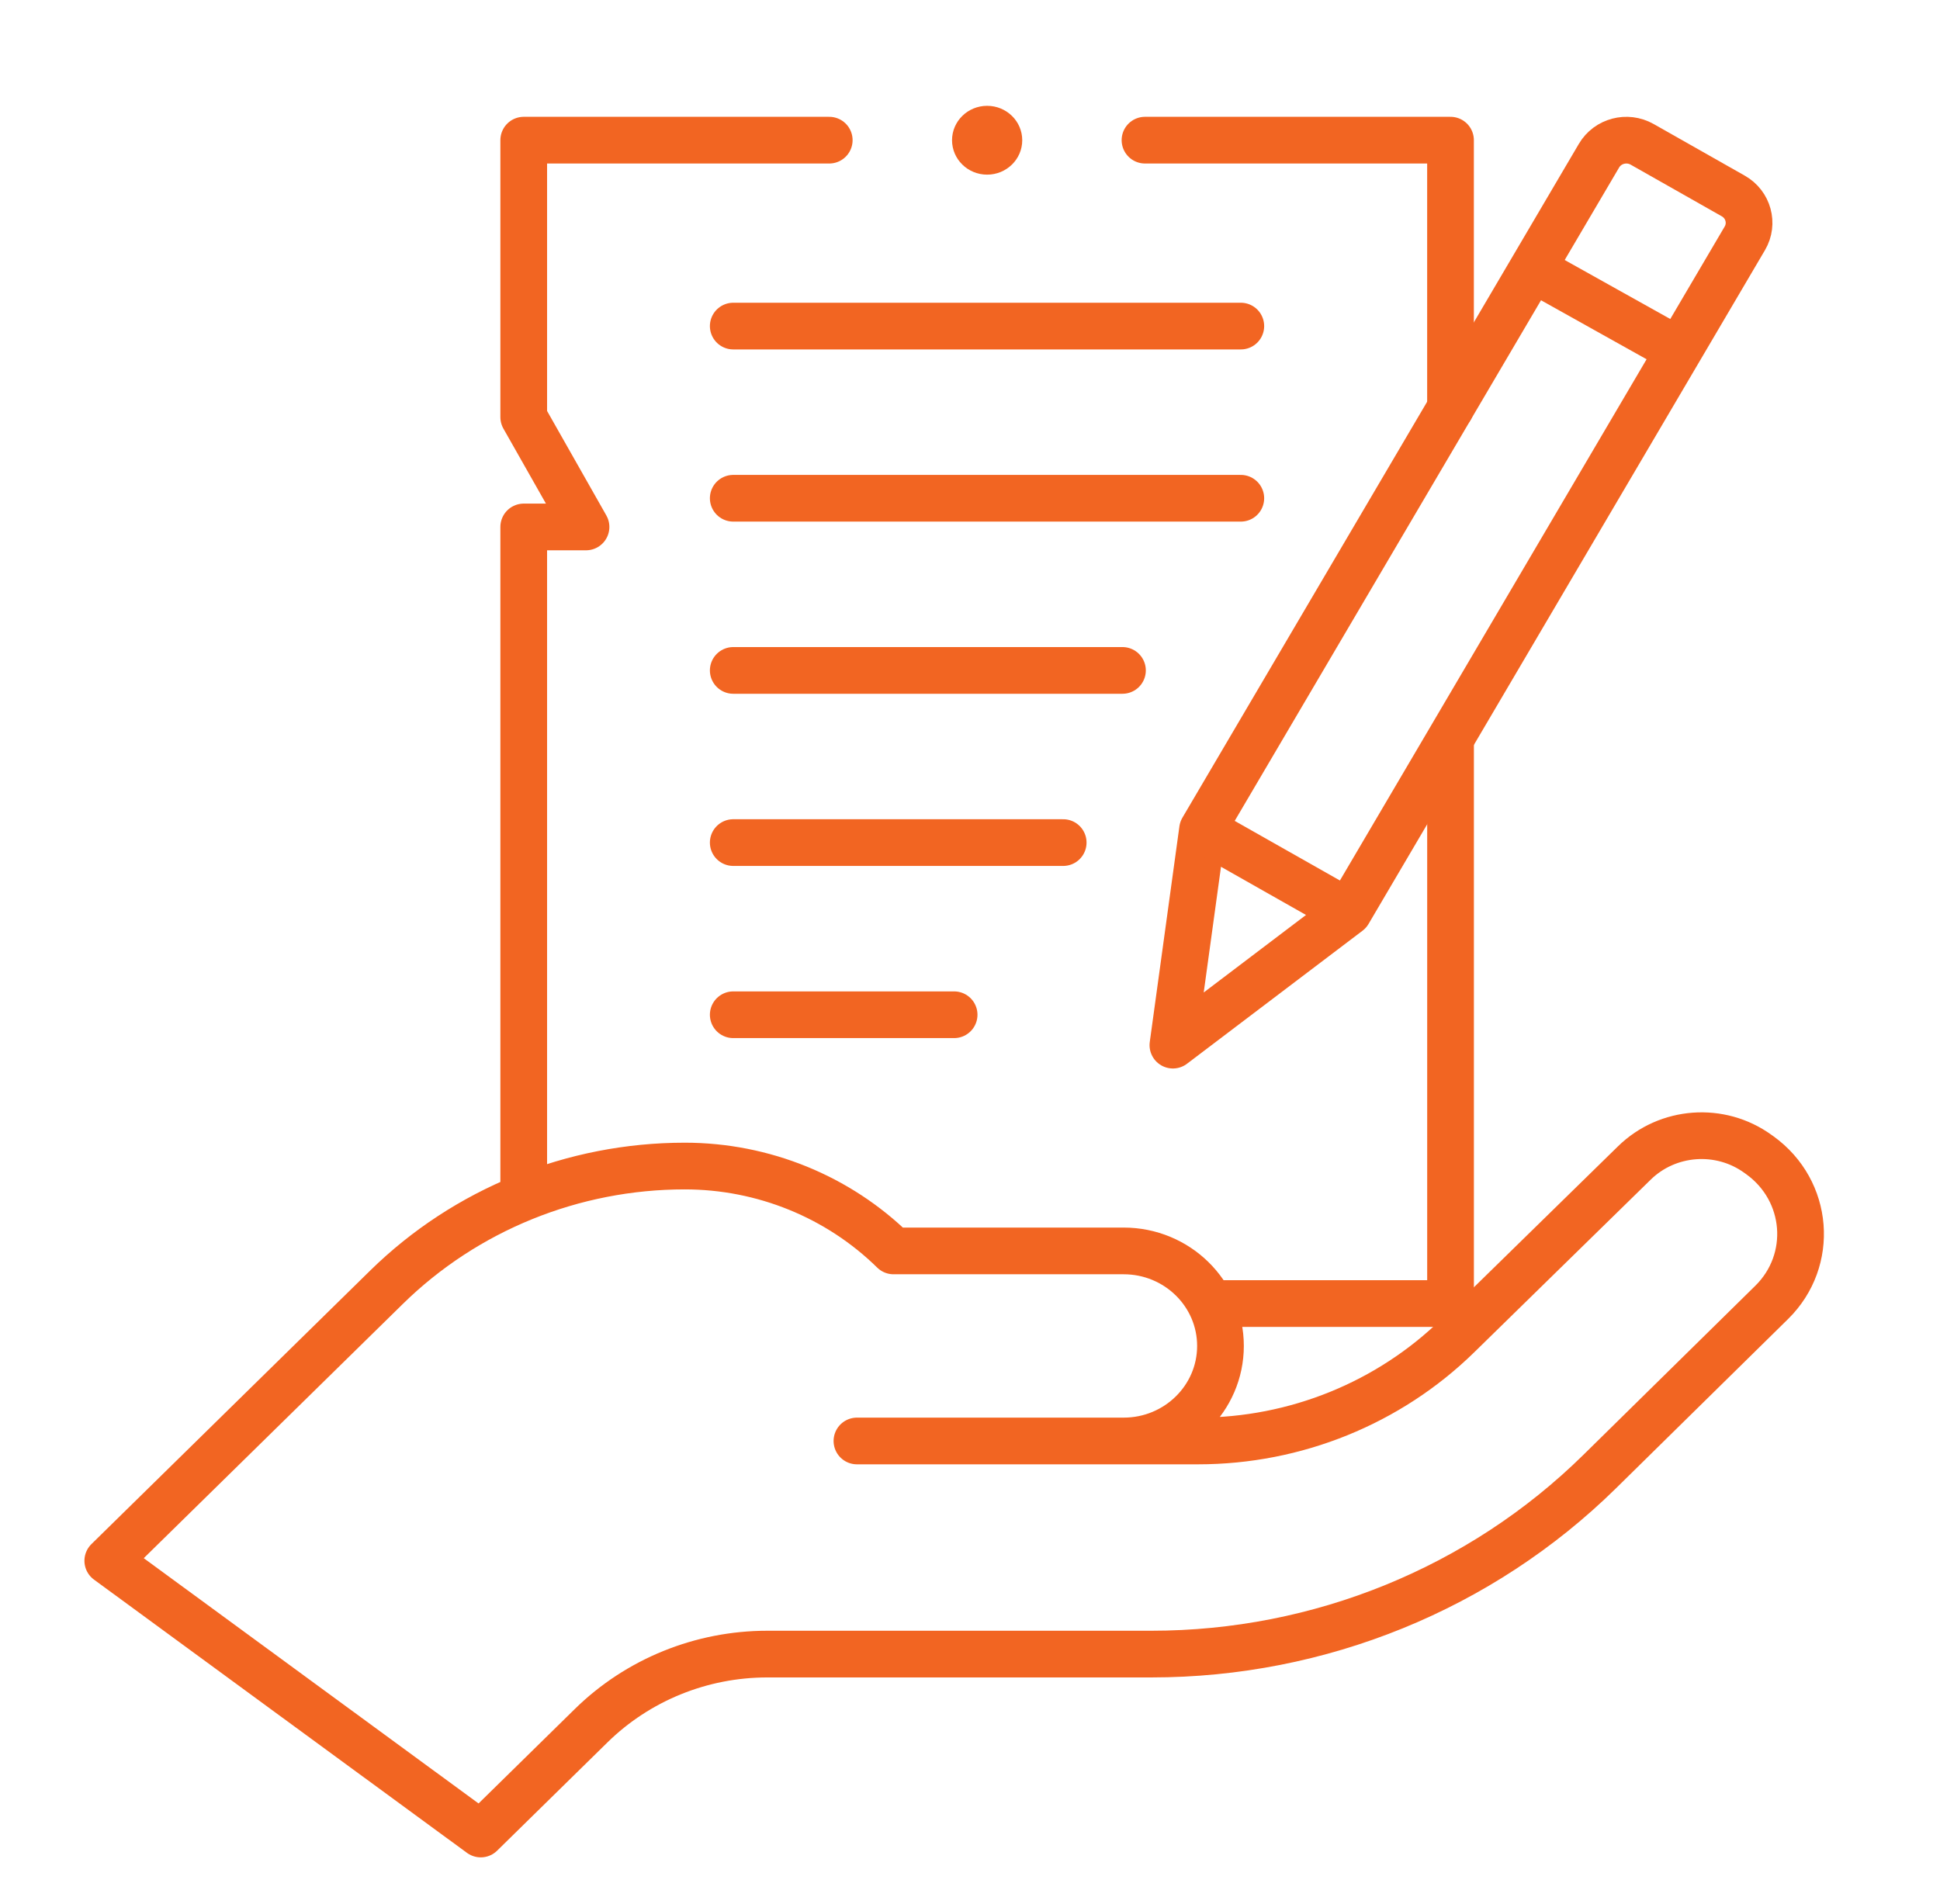
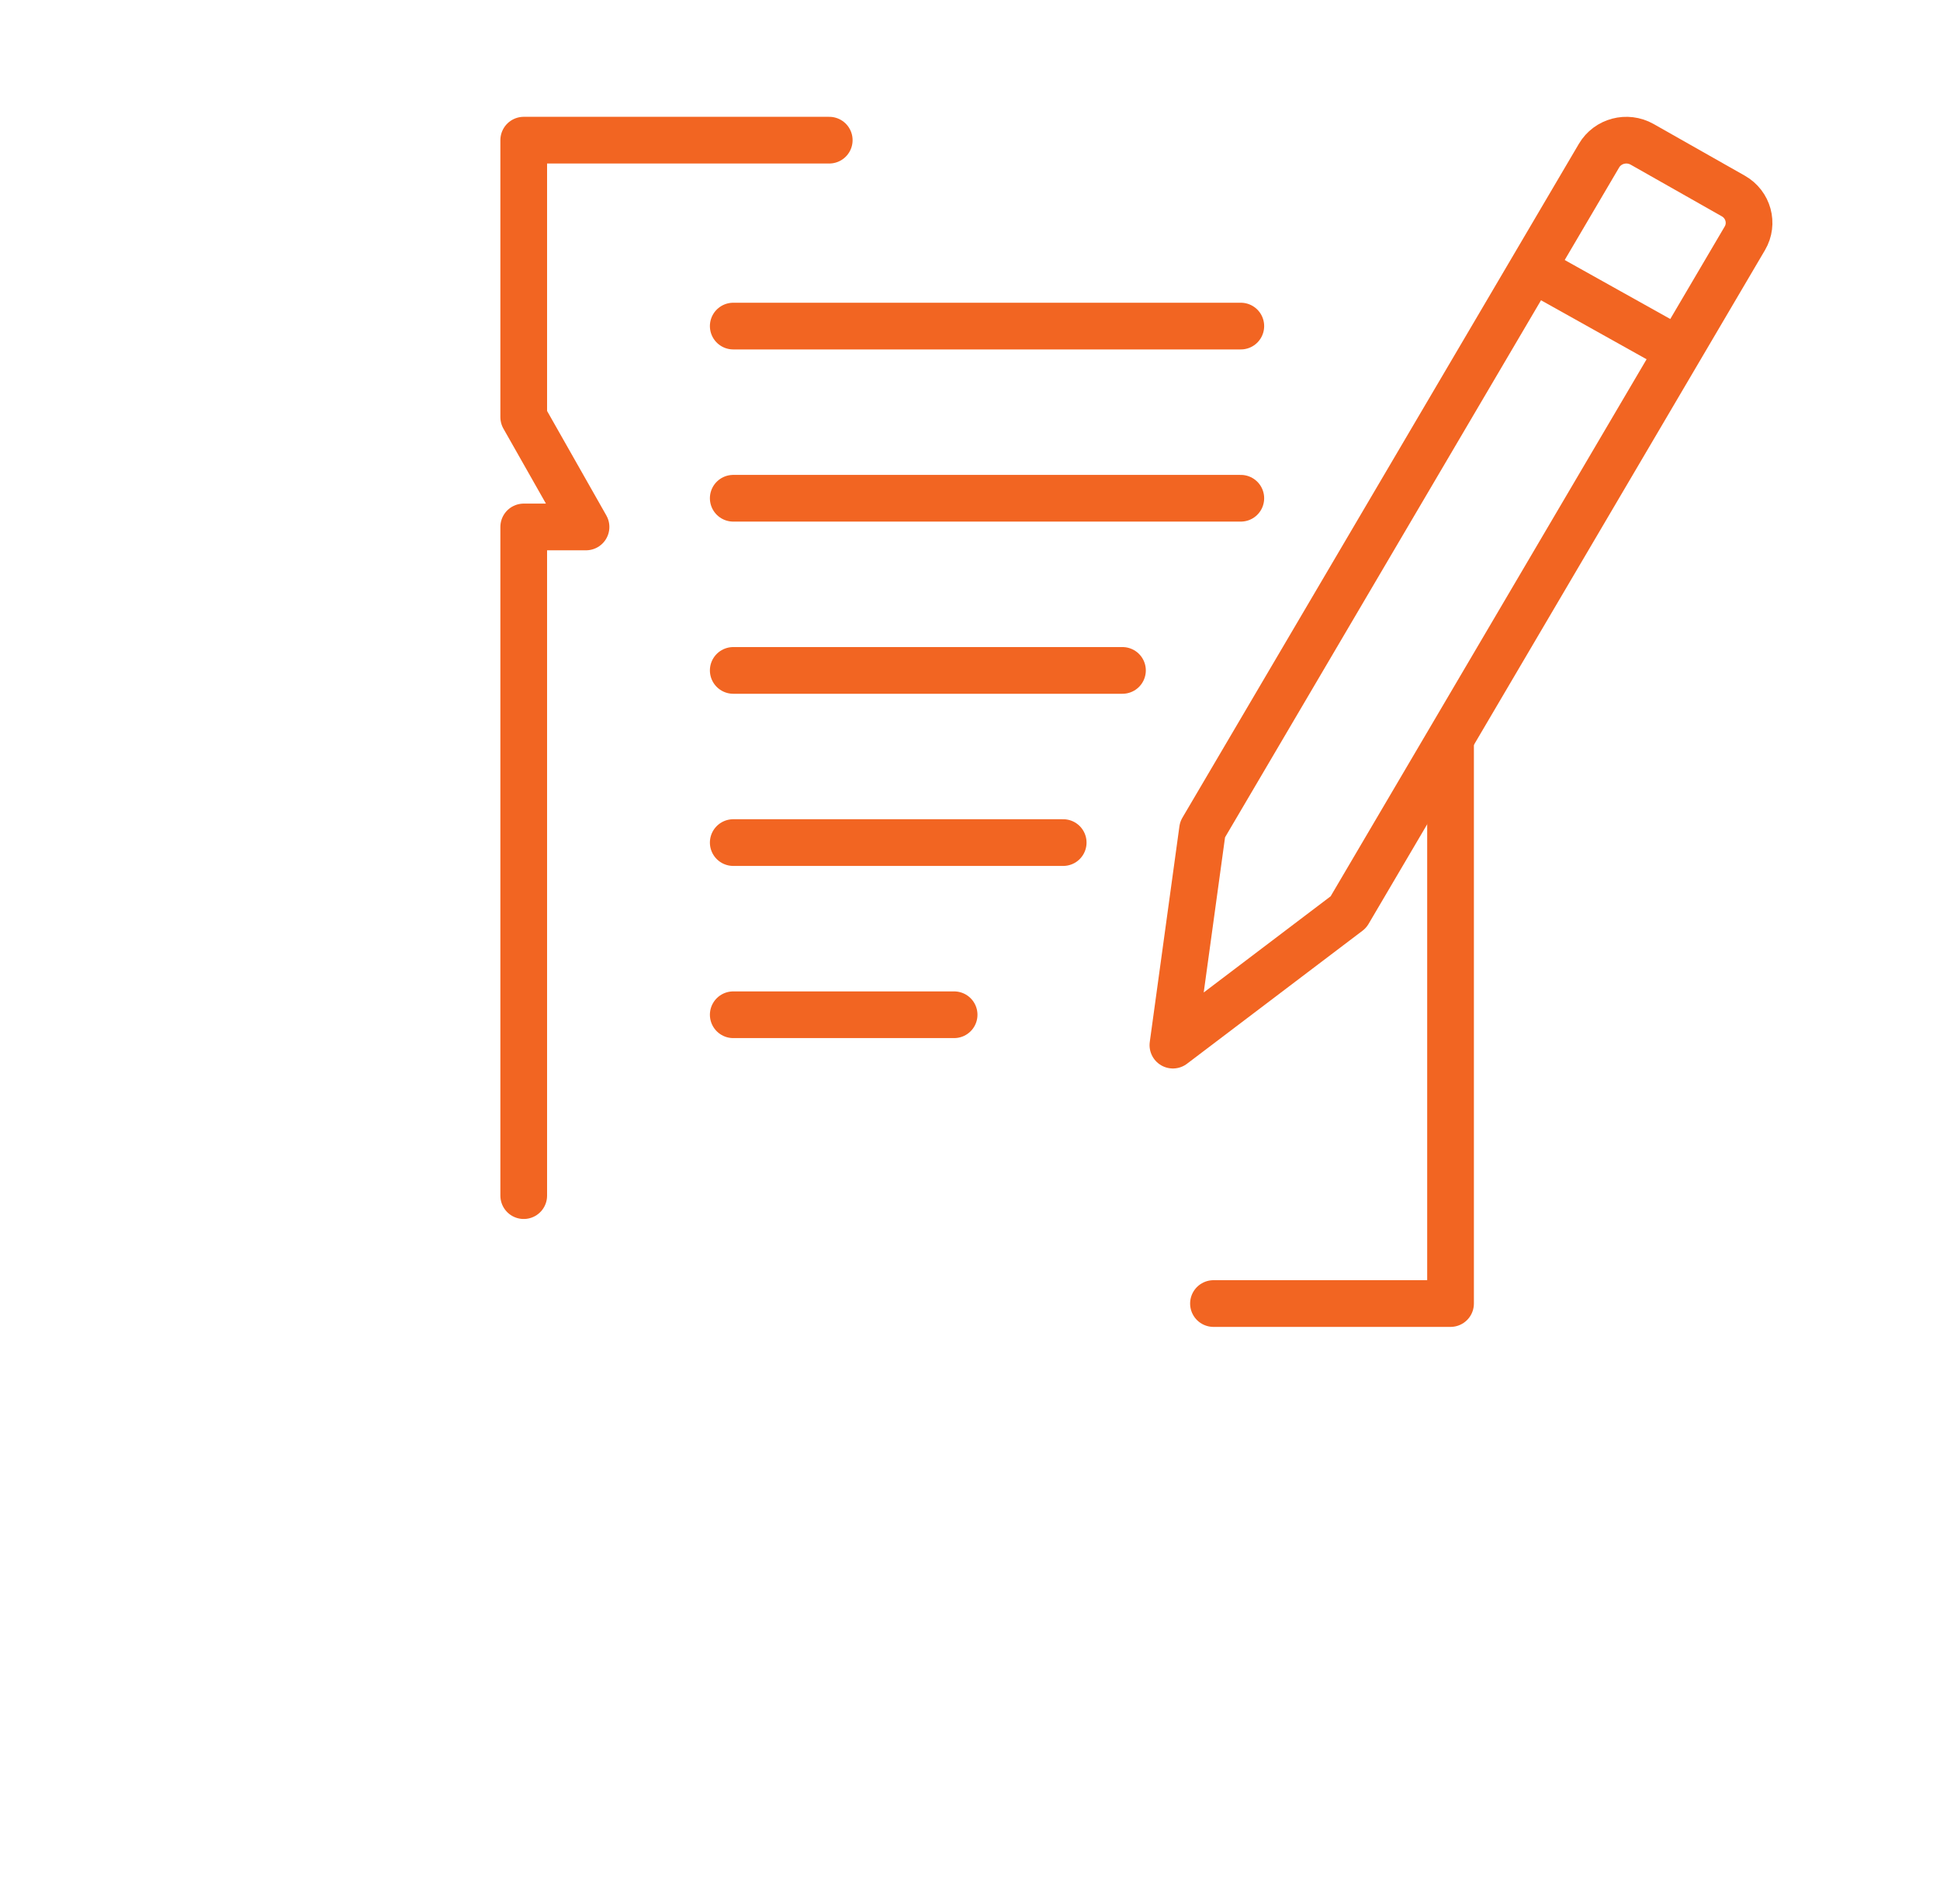
<svg xmlns="http://www.w3.org/2000/svg" width="54" height="53" viewBox="0 0 54 53" fill="none">
  <path d="M42.836 7.582L46.497 9.628" stroke="#F26522" stroke-width="1.3" stroke-miterlimit="10" stroke-linecap="round" stroke-linejoin="round" />
  <path d="M40.376 20.73V36.29H33.777" stroke="#F26522" stroke-width="1.3" stroke-miterlimit="10" stroke-linecap="round" stroke-linejoin="round" />
  <path d="M23.082 3.902H14.578V11.612L16.312 14.67H14.578V33.286" stroke="#F26522" stroke-width="1.3" stroke-miterlimit="10" stroke-linecap="round" stroke-linejoin="round" />
-   <path d="M40.375 11.361V3.902H31.871" stroke="#F26522" stroke-width="1.3" stroke-miterlimit="10" stroke-linecap="round" stroke-linejoin="round" />
-   <ellipse cx="27.477" cy="3.904" rx="0.977" ry="0.958" fill="#F26522" />
-   <path d="M31.277 40.116C32.765 40.116 33.972 38.931 33.972 37.47C33.972 36.009 32.765 34.825 31.277 34.825H24.872C23.331 33.312 21.24 32.462 19.06 32.462C15.946 32.462 12.96 33.676 10.758 35.837L3 43.451L13.382 51.058L16.455 48.042C17.756 46.766 19.519 46.049 21.358 46.049H32.05C36.728 46.049 41.215 44.223 44.521 40.974C46.197 39.327 47.97 37.583 49.318 36.255C50.505 35.084 50.354 33.151 48.989 32.164L48.933 32.124C47.88 31.362 46.419 31.47 45.493 32.376L40.581 37.182C38.661 39.061 36.06 40.116 33.349 40.116H23.853" stroke="#F26522" stroke-width="1.3" stroke-miterlimit="10" stroke-linecap="round" stroke-linejoin="round" />
  <path d="M48.246 5.456L45.709 4.018C45.288 3.78 44.751 3.921 44.508 4.334L33.473 23.093L32.648 29.096L37.533 25.393L48.568 6.634C48.81 6.222 48.666 5.694 48.246 5.456Z" stroke="#F26522" stroke-width="1.3" stroke-miterlimit="10" stroke-linecap="round" stroke-linejoin="round" />
-   <path d="M37.398 25.317L33.605 23.168" stroke="#F26522" stroke-width="1.3" stroke-miterlimit="10" stroke-linecap="round" stroke-linejoin="round" />
  <path d="M34.538 9.078H20.41" stroke="#F26522" stroke-width="1.3" stroke-miterlimit="10" stroke-linecap="round" stroke-linejoin="round" />
  <path d="M34.538 13.871H20.41" stroke="#F26522" stroke-width="1.3" stroke-miterlimit="10" stroke-linecap="round" stroke-linejoin="round" />
  <path d="M31.244 18.664H20.41" stroke="#F26522" stroke-width="1.3" stroke-miterlimit="10" stroke-linecap="round" stroke-linejoin="round" />
  <path d="M29.594 23.457H20.41" stroke="#F26522" stroke-width="1.3" stroke-miterlimit="10" stroke-linecap="round" stroke-linejoin="round" />
  <path d="M26.558 28.25H20.41" stroke="#F26522" stroke-width="1.3" stroke-miterlimit="10" stroke-linecap="round" stroke-linejoin="round" />
</svg>